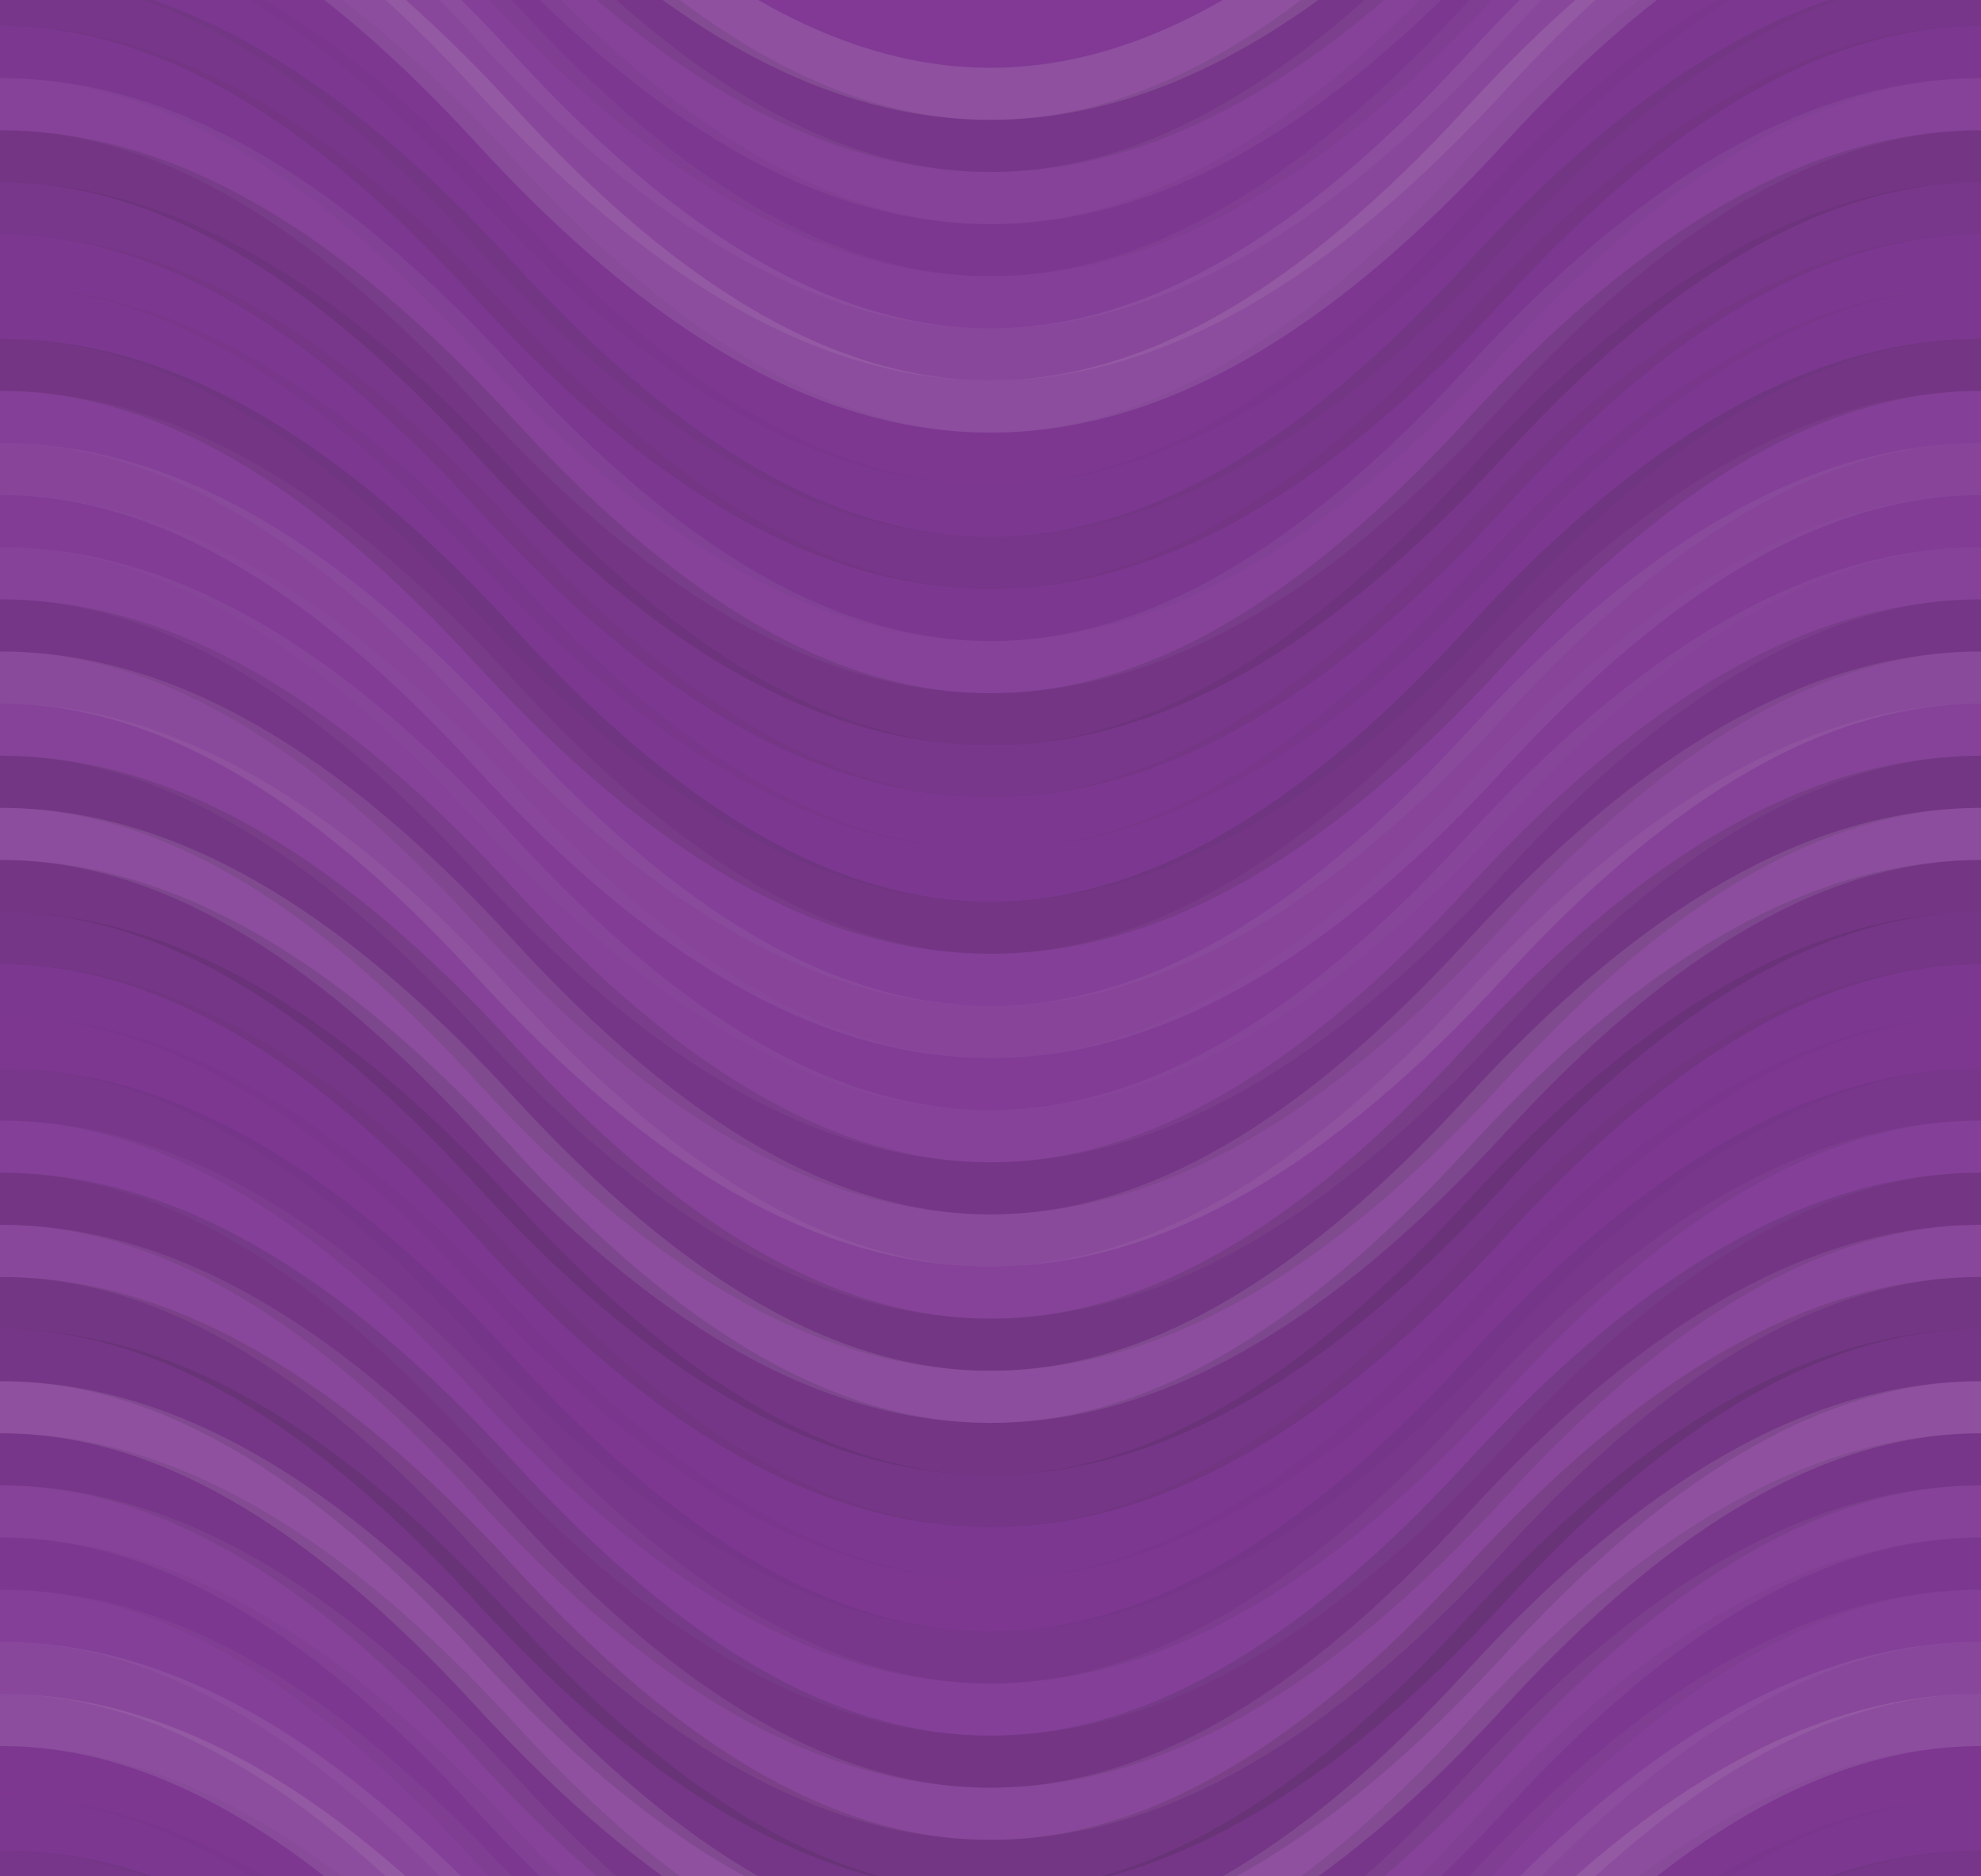
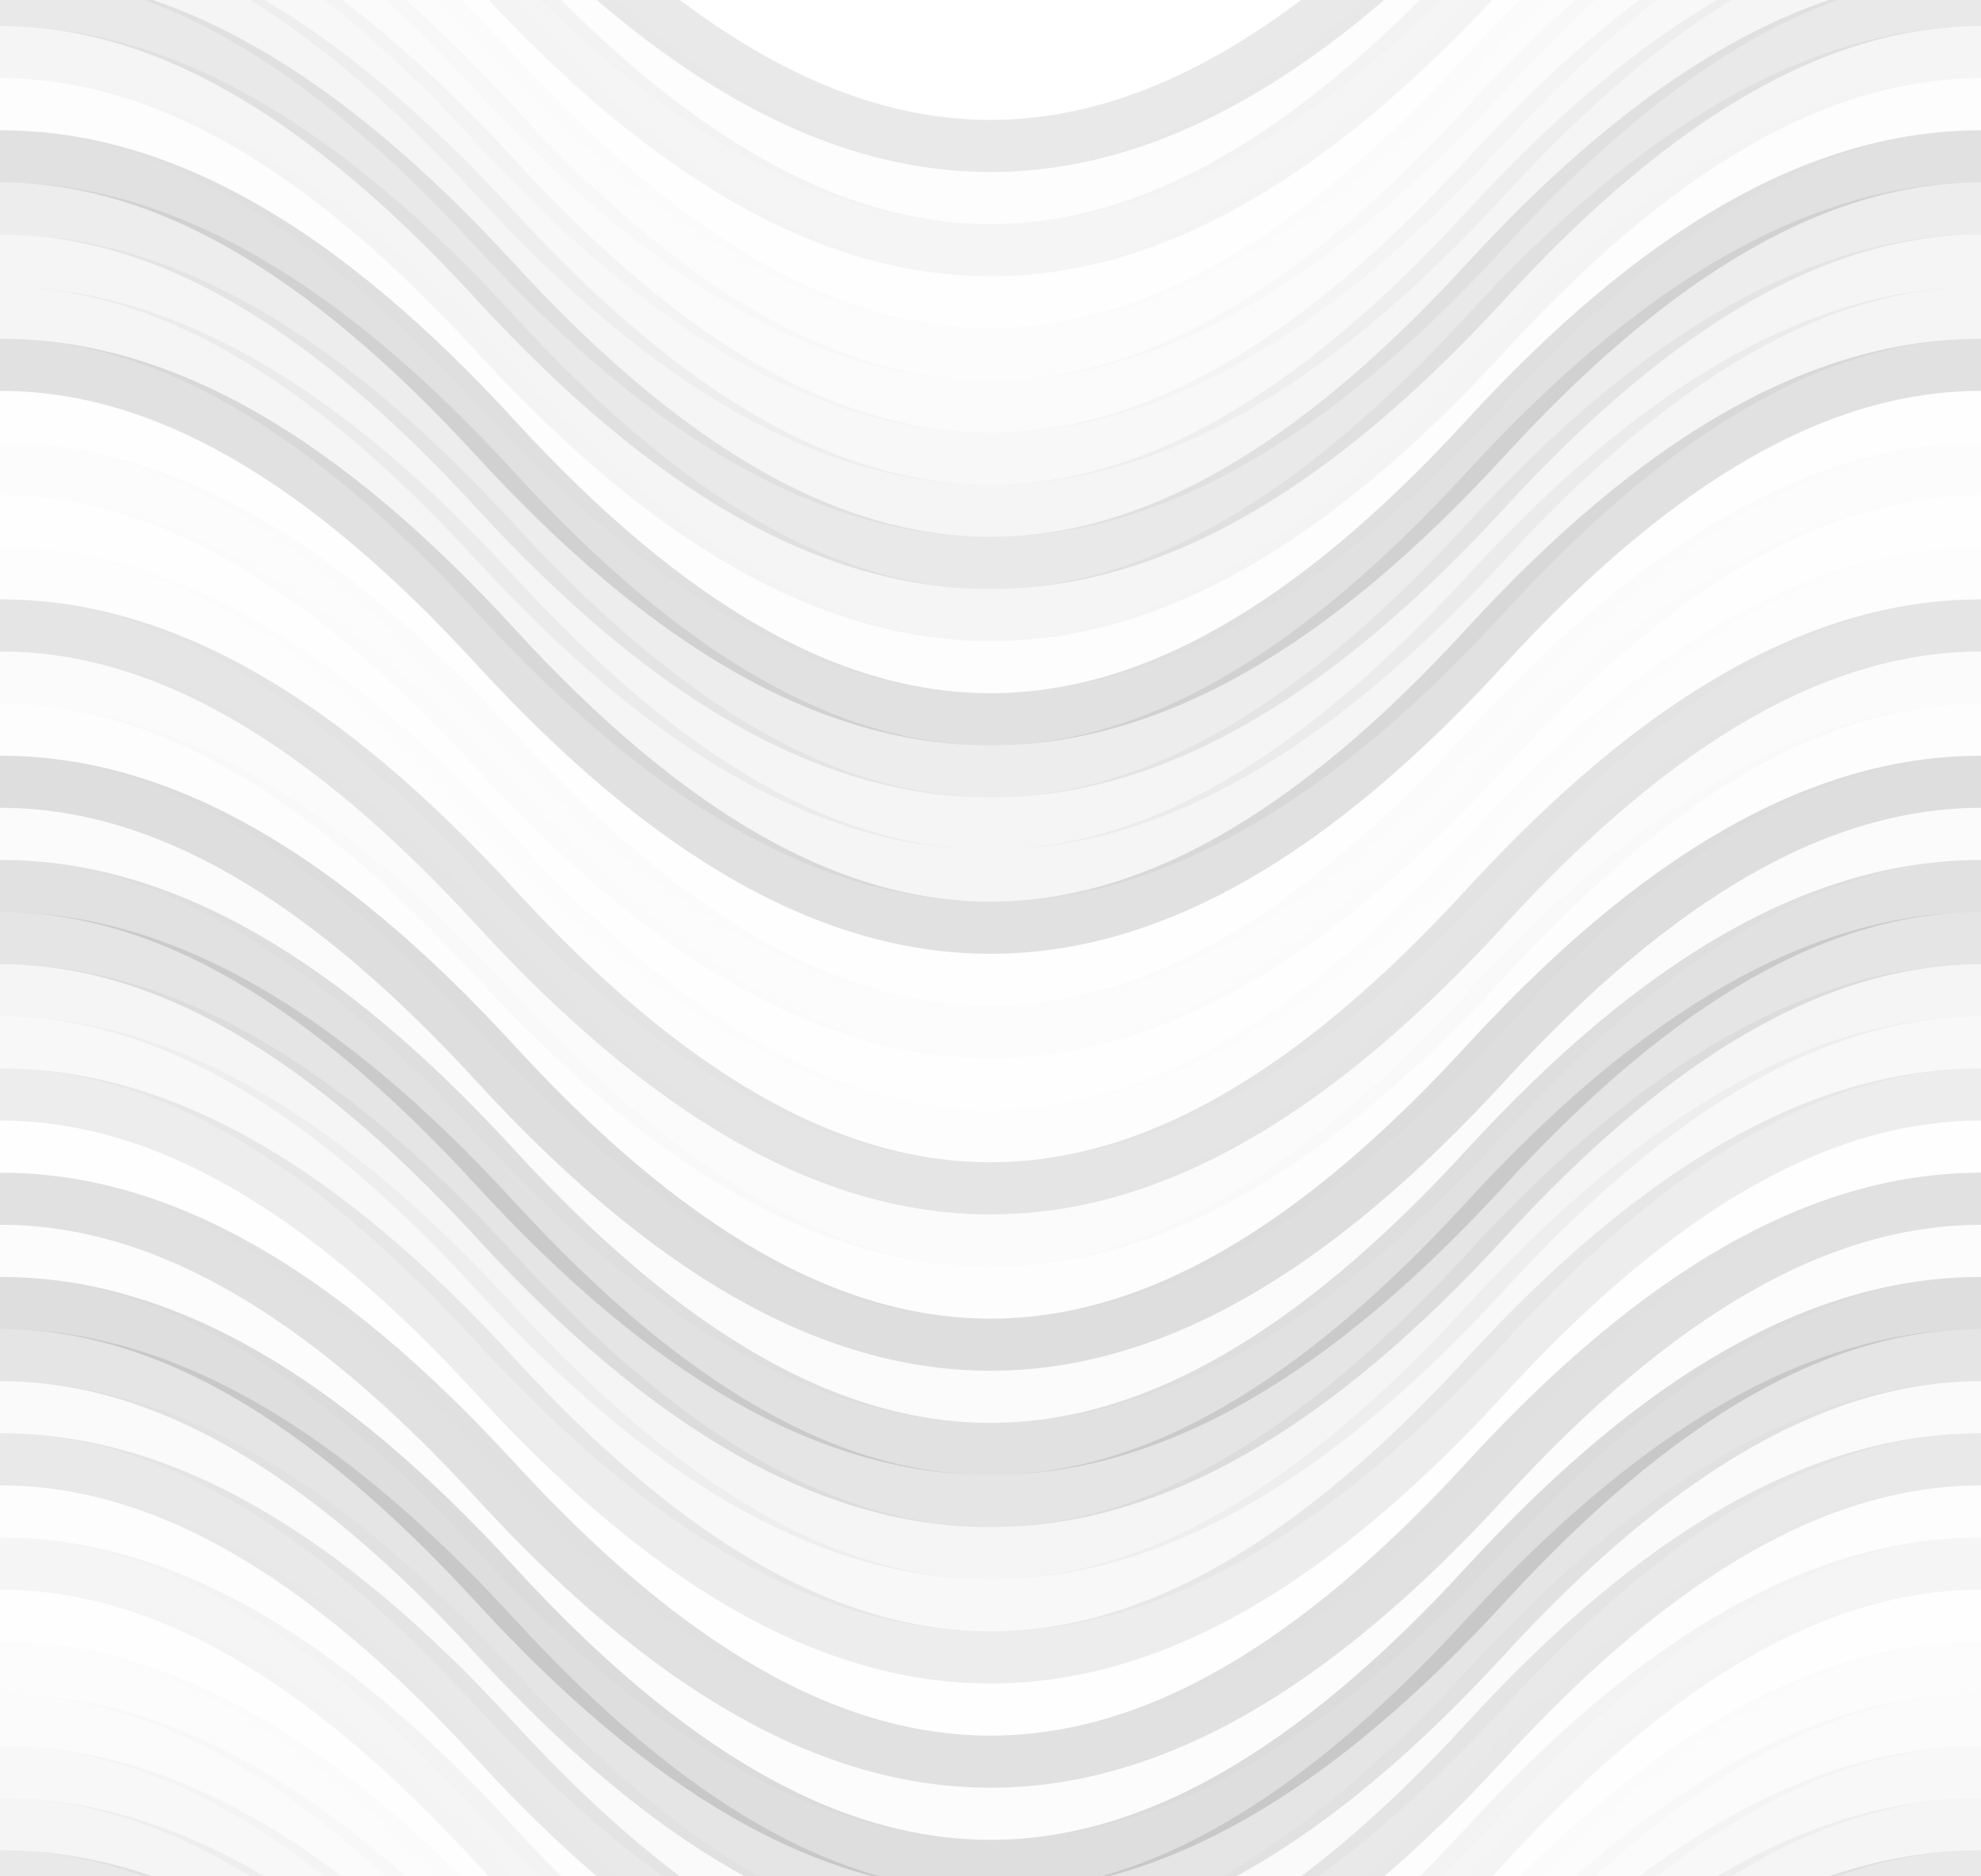
<svg xmlns="http://www.w3.org/2000/svg" width="380" height="360" viewbox="0 0 380 360" preserveAspectRatio="none">
-   <rect x="0" y="0" width="100%" height="100%" fill="rgb(129, 57, 149)" />
-   <path d="M0 72 C 66.5 0, 124 0, 190 72 S 314 144, 380 72 S 504 0, 570, 72" fill="none" stroke="#ddd" style="opacity:0.141;stroke-width:10px;" transform="translate(-95, -108)" />
  <path d="M0 72 C 66.5 0, 124 0, 190 72 S 314 144, 380 72 S 504 0, 570, 72" fill="none" stroke="#ddd" style="opacity:0.141;stroke-width:10px;" transform="translate(-95, 252)" />
  <path d="M0 72 C 66.5 0, 124 0, 190 72 S 314 144, 380 72 S 504 0, 570, 72" fill="none" stroke="#222" style="opacity:0.098;stroke-width:10px;" transform="translate(-95, -98)" />
  <path d="M0 72 C 66.5 0, 124 0, 190 72 S 314 144, 380 72 S 504 0, 570, 72" fill="none" stroke="#222" style="opacity:0.098;stroke-width:10px;" transform="translate(-95, 262)" />
  <path d="M0 72 C 66.5 0, 124 0, 190 72 S 314 144, 380 72 S 504 0, 570, 72" fill="none" stroke="#ddd" style="opacity:0.055;stroke-width:10px;" transform="translate(-95, -88)" />
  <path d="M0 72 C 66.5 0, 124 0, 190 72 S 314 144, 380 72 S 504 0, 570, 72" fill="none" stroke="#ddd" style="opacity:0.055;stroke-width:10px;" transform="translate(-95, 272)" />
  <path d="M0 72 C 66.5 0, 124 0, 190 72 S 314 144, 380 72 S 504 0, 570, 72" fill="none" stroke="#222" style="opacity:0.046;stroke-width:10px;" transform="translate(-95, -78)" />
  <path d="M0 72 C 66.5 0, 124 0, 190 72 S 314 144, 380 72 S 504 0, 570, 72" fill="none" stroke="#222" style="opacity:0.046;stroke-width:10px;" transform="translate(-95, 282)" />
  <path d="M0 72 C 66.5 0, 124 0, 190 72 S 314 144, 380 72 S 504 0, 570, 72" fill="none" stroke="#ddd" style="opacity:0.037;stroke-width:10px;" transform="translate(-95, -68)" />
  <path d="M0 72 C 66.5 0, 124 0, 190 72 S 314 144, 380 72 S 504 0, 570, 72" fill="none" stroke="#ddd" style="opacity:0.037;stroke-width:10px;" transform="translate(-95, 292)" />
  <path d="M0 72 C 66.5 0, 124 0, 190 72 S 314 144, 380 72 S 504 0, 570, 72" fill="none" stroke="#ddd" style="opacity:0.089;stroke-width:10px;" transform="translate(-95, -58)" />
  <path d="M0 72 C 66.5 0, 124 0, 190 72 S 314 144, 380 72 S 504 0, 570, 72" fill="none" stroke="#ddd" style="opacity:0.089;stroke-width:10px;" transform="translate(-95, 302)" />
  <path d="M0 72 C 66.5 0, 124 0, 190 72 S 314 144, 380 72 S 504 0, 570, 72" fill="none" stroke="#ddd" style="opacity:0.124;stroke-width:10px;" transform="translate(-95, -48)" />
  <path d="M0 72 C 66.5 0, 124 0, 190 72 S 314 144, 380 72 S 504 0, 570, 72" fill="none" stroke="#ddd" style="opacity:0.124;stroke-width:10px;" transform="translate(-95, 312)" />
  <path d="M0 72 C 66.5 0, 124 0, 190 72 S 314 144, 380 72 S 504 0, 570, 72" fill="none" stroke="#222" style="opacity:0.029;stroke-width:10px;" transform="translate(-95, -38)" />
  <path d="M0 72 C 66.5 0, 124 0, 190 72 S 314 144, 380 72 S 504 0, 570, 72" fill="none" stroke="#222" style="opacity:0.029;stroke-width:10px;" transform="translate(-95, 322)" />
  <path d="M0 72 C 66.5 0, 124 0, 190 72 S 314 144, 380 72 S 504 0, 570, 72" fill="none" stroke="#222" style="opacity:0.046;stroke-width:10px;" transform="translate(-95, -28)" />
  <path d="M0 72 C 66.5 0, 124 0, 190 72 S 314 144, 380 72 S 504 0, 570, 72" fill="none" stroke="#222" style="opacity:0.046;stroke-width:10px;" transform="translate(-95, 332)" />
  <path d="M0 72 C 66.5 0, 124 0, 190 72 S 314 144, 380 72 S 504 0, 570, 72" fill="none" stroke="#222" style="opacity:0.098;stroke-width:10px;" transform="translate(-95, -18)" />
  <path d="M0 72 C 66.5 0, 124 0, 190 72 S 314 144, 380 72 S 504 0, 570, 72" fill="none" stroke="#222" style="opacity:0.098;stroke-width:10px;" transform="translate(-95, 342)" />
  <path d="M0 72 C 66.5 0, 124 0, 190 72 S 314 144, 380 72 S 504 0, 570, 72" fill="none" stroke="#222" style="opacity:0.046;stroke-width:10px;" transform="translate(-95, -8)" />
  <path d="M0 72 C 66.5 0, 124 0, 190 72 S 314 144, 380 72 S 504 0, 570, 72" fill="none" stroke="#222" style="opacity:0.046;stroke-width:10px;" transform="translate(-95, 352)" />
  <path d="M0 72 C 66.5 0, 124 0, 190 72 S 314 144, 380 72 S 504 0, 570, 72" fill="none" stroke="#ddd" style="opacity:0.055;stroke-width:10px;" transform="translate(-95, 2)" />
  <path d="M0 72 C 66.5 0, 124 0, 190 72 S 314 144, 380 72 S 504 0, 570, 72" fill="none" stroke="#ddd" style="opacity:0.055;stroke-width:10px;" transform="translate(-95, 362)" />
  <path d="M0 72 C 66.5 0, 124 0, 190 72 S 314 144, 380 72 S 504 0, 570, 72" fill="none" stroke="#222" style="opacity:0.133;stroke-width:10px;" transform="translate(-95, 12)" />
-   <path d="M0 72 C 66.5 0, 124 0, 190 72 S 314 144, 380 72 S 504 0, 570, 72" fill="none" stroke="#222" style="opacity:0.133;stroke-width:10px;" transform="translate(-95, 372)" />
  <path d="M0 72 C 66.5 0, 124 0, 190 72 S 314 144, 380 72 S 504 0, 570, 72" fill="none" stroke="#222" style="opacity:0.081;stroke-width:10px;" transform="translate(-95, 22)" />
  <path d="M0 72 C 66.5 0, 124 0, 190 72 S 314 144, 380 72 S 504 0, 570, 72" fill="none" stroke="#222" style="opacity:0.081;stroke-width:10px;" transform="translate(-95, 382)" />
  <path d="M0 72 C 66.5 0, 124 0, 190 72 S 314 144, 380 72 S 504 0, 570, 72" fill="none" stroke="#222" style="opacity:0.046;stroke-width:10px;" transform="translate(-95, 32)" />
  <path d="M0 72 C 66.5 0, 124 0, 190 72 S 314 144, 380 72 S 504 0, 570, 72" fill="none" stroke="#222" style="opacity:0.046;stroke-width:10px;" transform="translate(-95, 392)" />
  <path d="M0 72 C 66.5 0, 124 0, 190 72 S 314 144, 380 72 S 504 0, 570, 72" fill="none" stroke="#222" style="opacity:0.046;stroke-width:10px;" transform="translate(-95, 42)" />
  <path d="M0 72 C 66.5 0, 124 0, 190 72 S 314 144, 380 72 S 504 0, 570, 72" fill="none" stroke="#222" style="opacity:0.046;stroke-width:10px;" transform="translate(-95, 402)" />
  <path d="M0 72 C 66.5 0, 124 0, 190 72 S 314 144, 380 72 S 504 0, 570, 72" fill="none" stroke="#222" style="opacity:0.133;stroke-width:10px;" transform="translate(-95, 52)" />
  <path d="M0 72 C 66.5 0, 124 0, 190 72 S 314 144, 380 72 S 504 0, 570, 72" fill="none" stroke="#222" style="opacity:0.133;stroke-width:10px;" transform="translate(-95, 412)" />
  <path d="M0 72 C 66.5 0, 124 0, 190 72 S 314 144, 380 72 S 504 0, 570, 72" fill="none" stroke="#ddd" style="opacity:0.037;stroke-width:10px;" transform="translate(-95, 62)" />
  <path d="M0 72 C 66.5 0, 124 0, 190 72 S 314 144, 380 72 S 504 0, 570, 72" fill="none" stroke="#ddd" style="opacity:0.037;stroke-width:10px;" transform="translate(-95, 422)" />
  <path d="M0 72 C 66.5 0, 124 0, 190 72 S 314 144, 380 72 S 504 0, 570, 72" fill="none" stroke="#ddd" style="opacity:0.072;stroke-width:10px;" transform="translate(-95, 72)" />
  <path d="M0 72 C 66.5 0, 124 0, 190 72 S 314 144, 380 72 S 504 0, 570, 72" fill="none" stroke="#ddd" style="opacity:0.072;stroke-width:10px;" transform="translate(-95, 432)" />
  <path d="M0 72 C 66.5 0, 124 0, 190 72 S 314 144, 380 72 S 504 0, 570, 72" fill="none" stroke="#ddd" style="opacity:0.02;stroke-width:10px;" transform="translate(-95, 82)" />
  <path d="M0 72 C 66.5 0, 124 0, 190 72 S 314 144, 380 72 S 504 0, 570, 72" fill="none" stroke="#ddd" style="opacity:0.02;stroke-width:10px;" transform="translate(-95, 442)" />
  <path d="M0 72 C 66.5 0, 124 0, 190 72 S 314 144, 380 72 S 504 0, 570, 72" fill="none" stroke="#ddd" style="opacity:0.055;stroke-width:10px;" transform="translate(-95, 92)" />
  <path d="M0 72 C 66.5 0, 124 0, 190 72 S 314 144, 380 72 S 504 0, 570, 72" fill="none" stroke="#ddd" style="opacity:0.055;stroke-width:10px;" transform="translate(-95, 452)" />
  <path d="M0 72 C 66.5 0, 124 0, 190 72 S 314 144, 380 72 S 504 0, 570, 72" fill="none" stroke="#222" style="opacity:0.115;stroke-width:10px;" transform="translate(-95, 102)" />
  <path d="M0 72 C 66.5 0, 124 0, 190 72 S 314 144, 380 72 S 504 0, 570, 72" fill="none" stroke="#222" style="opacity:0.115;stroke-width:10px;" transform="translate(-95, 462)" />
  <path d="M0 72 C 66.5 0, 124 0, 190 72 S 314 144, 380 72 S 504 0, 570, 72" fill="none" stroke="#ddd" style="opacity:0.107;stroke-width:10px;" transform="translate(-95, 112)" />
  <path d="M0 72 C 66.5 0, 124 0, 190 72 S 314 144, 380 72 S 504 0, 570, 72" fill="none" stroke="#ddd" style="opacity:0.107;stroke-width:10px;" transform="translate(-95, 472)" />
  <path d="M0 72 C 66.5 0, 124 0, 190 72 S 314 144, 380 72 S 504 0, 570, 72" fill="none" stroke="#ddd" style="opacity:0.055;stroke-width:10px;" transform="translate(-95, 122)" />
  <path d="M0 72 C 66.5 0, 124 0, 190 72 S 314 144, 380 72 S 504 0, 570, 72" fill="none" stroke="#ddd" style="opacity:0.055;stroke-width:10px;" transform="translate(-95, 482)" />
  <path d="M0 72 C 66.5 0, 124 0, 190 72 S 314 144, 380 72 S 504 0, 570, 72" fill="none" stroke="#222" style="opacity:0.15;stroke-width:10px;" transform="translate(-95, 132)" />
  <path d="M0 72 C 66.5 0, 124 0, 190 72 S 314 144, 380 72 S 504 0, 570, 72" fill="none" stroke="#222" style="opacity:0.15;stroke-width:10px;" transform="translate(-95, 492)" />
  <path d="M0 72 C 66.5 0, 124 0, 190 72 S 314 144, 380 72 S 504 0, 570, 72" fill="none" stroke="#ddd" style="opacity:0.124;stroke-width:10px;" transform="translate(-95, 142)" />
-   <path d="M0 72 C 66.5 0, 124 0, 190 72 S 314 144, 380 72 S 504 0, 570, 72" fill="none" stroke="#ddd" style="opacity:0.124;stroke-width:10px;" transform="translate(-95, 502)" />
  <path d="M0 72 C 66.5 0, 124 0, 190 72 S 314 144, 380 72 S 504 0, 570, 72" fill="none" stroke="#222" style="opacity:0.133;stroke-width:10px;" transform="translate(-95, 152)" />
  <path d="M0 72 C 66.5 0, 124 0, 190 72 S 314 144, 380 72 S 504 0, 570, 72" fill="none" stroke="#222" style="opacity:0.133;stroke-width:10px;" transform="translate(-95, 512)" />
  <path d="M0 72 C 66.5 0, 124 0, 190 72 S 314 144, 380 72 S 504 0, 570, 72" fill="none" stroke="#222" style="opacity:0.115;stroke-width:10px;" transform="translate(-95, 162)" />
-   <path d="M0 72 C 66.5 0, 124 0, 190 72 S 314 144, 380 72 S 504 0, 570, 72" fill="none" stroke="#222" style="opacity:0.115;stroke-width:10px;" transform="translate(-95, 522)" />
  <path d="M0 72 C 66.5 0, 124 0, 190 72 S 314 144, 380 72 S 504 0, 570, 72" fill="none" stroke="#222" style="opacity:0.046;stroke-width:10px;" transform="translate(-95, 172)" />
  <path d="M0 72 C 66.5 0, 124 0, 190 72 S 314 144, 380 72 S 504 0, 570, 72" fill="none" stroke="#222" style="opacity:0.046;stroke-width:10px;" transform="translate(-95, 532)" />
  <path d="M0 72 C 66.5 0, 124 0, 190 72 S 314 144, 380 72 S 504 0, 570, 72" fill="none" stroke="#222" style="opacity:0.029;stroke-width:10px;" transform="translate(-95, 182)" />
  <path d="M0 72 C 66.5 0, 124 0, 190 72 S 314 144, 380 72 S 504 0, 570, 72" fill="none" stroke="#222" style="opacity:0.029;stroke-width:10px;" transform="translate(-95, 542)" />
  <path d="M0 72 C 66.5 0, 124 0, 190 72 S 314 144, 380 72 S 504 0, 570, 72" fill="none" stroke="#222" style="opacity:0.081;stroke-width:10px;" transform="translate(-95, 192)" />
  <path d="M0 72 C 66.5 0, 124 0, 190 72 S 314 144, 380 72 S 504 0, 570, 72" fill="none" stroke="#222" style="opacity:0.081;stroke-width:10px;" transform="translate(-95, 552)" />
  <path d="M0 72 C 66.5 0, 124 0, 190 72 S 314 144, 380 72 S 504 0, 570, 72" fill="none" stroke="#ddd" style="opacity:0.037;stroke-width:10px;" transform="translate(-95, 202)" />
  <path d="M0 72 C 66.5 0, 124 0, 190 72 S 314 144, 380 72 S 504 0, 570, 72" fill="none" stroke="#ddd" style="opacity:0.037;stroke-width:10px;" transform="translate(-95, 562)" />
  <path d="M0 72 C 66.5 0, 124 0, 190 72 S 314 144, 380 72 S 504 0, 570, 72" fill="none" stroke="#222" style="opacity:0.133;stroke-width:10px;" transform="translate(-95, 212)" />
  <path d="M0 72 C 66.5 0, 124 0, 190 72 S 314 144, 380 72 S 504 0, 570, 72" fill="none" stroke="#222" style="opacity:0.133;stroke-width:10px;" transform="translate(-95, 572)" />
  <path d="M0 72 C 66.5 0, 124 0, 190 72 S 314 144, 380 72 S 504 0, 570, 72" fill="none" stroke="#ddd" style="opacity:0.089;stroke-width:10px;" transform="translate(-95, 222)" />
  <path d="M0 72 C 66.5 0, 124 0, 190 72 S 314 144, 380 72 S 504 0, 570, 72" fill="none" stroke="#ddd" style="opacity:0.089;stroke-width:10px;" transform="translate(-95, 582)" />
  <path d="M0 72 C 66.5 0, 124 0, 190 72 S 314 144, 380 72 S 504 0, 570, 72" fill="none" stroke="#222" style="opacity:0.15;stroke-width:10px;" transform="translate(-95, 232)" />
  <path d="M0 72 C 66.5 0, 124 0, 190 72 S 314 144, 380 72 S 504 0, 570, 72" fill="none" stroke="#222" style="opacity:0.15;stroke-width:10px;" transform="translate(-95, 592)" />
  <path d="M0 72 C 66.5 0, 124 0, 190 72 S 314 144, 380 72 S 504 0, 570, 72" fill="none" stroke="#222" style="opacity:0.115;stroke-width:10px;" transform="translate(-95, 242)" />
  <path d="M0 72 C 66.5 0, 124 0, 190 72 S 314 144, 380 72 S 504 0, 570, 72" fill="none" stroke="#222" style="opacity:0.115;stroke-width:10px;" transform="translate(-95, 602)" />
</svg>